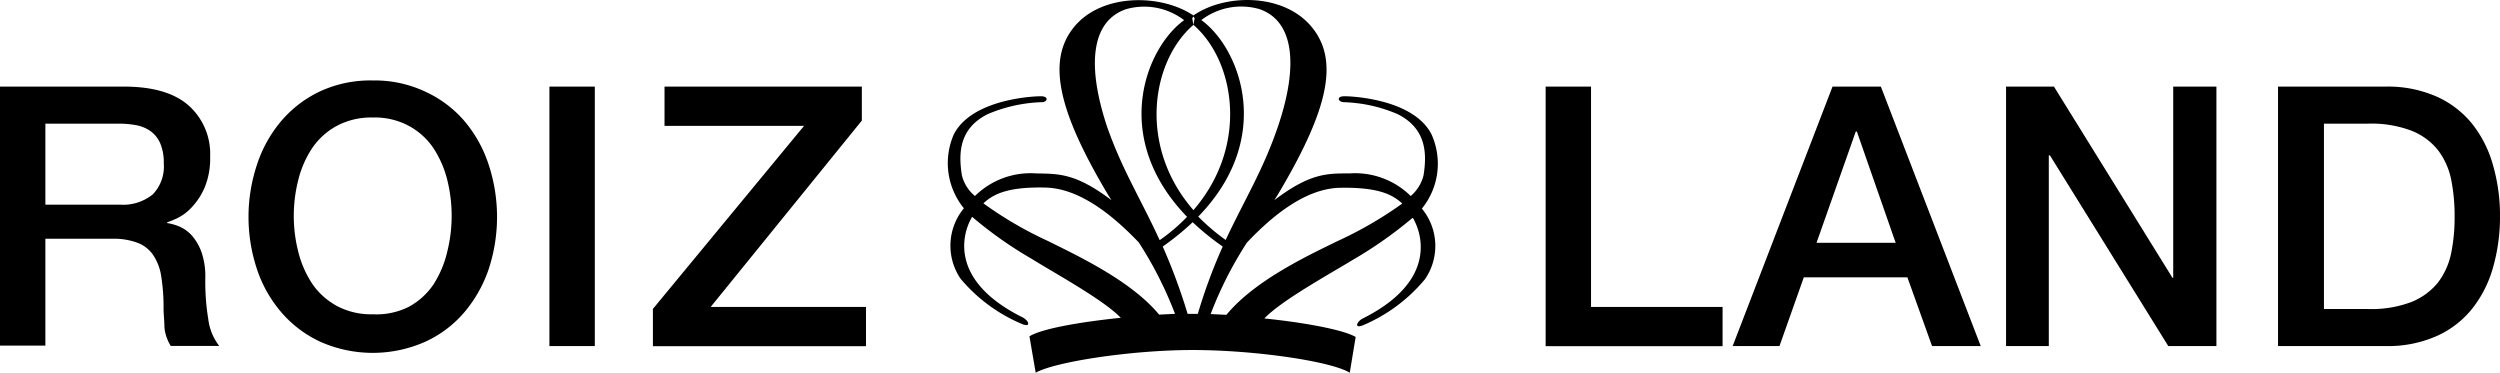
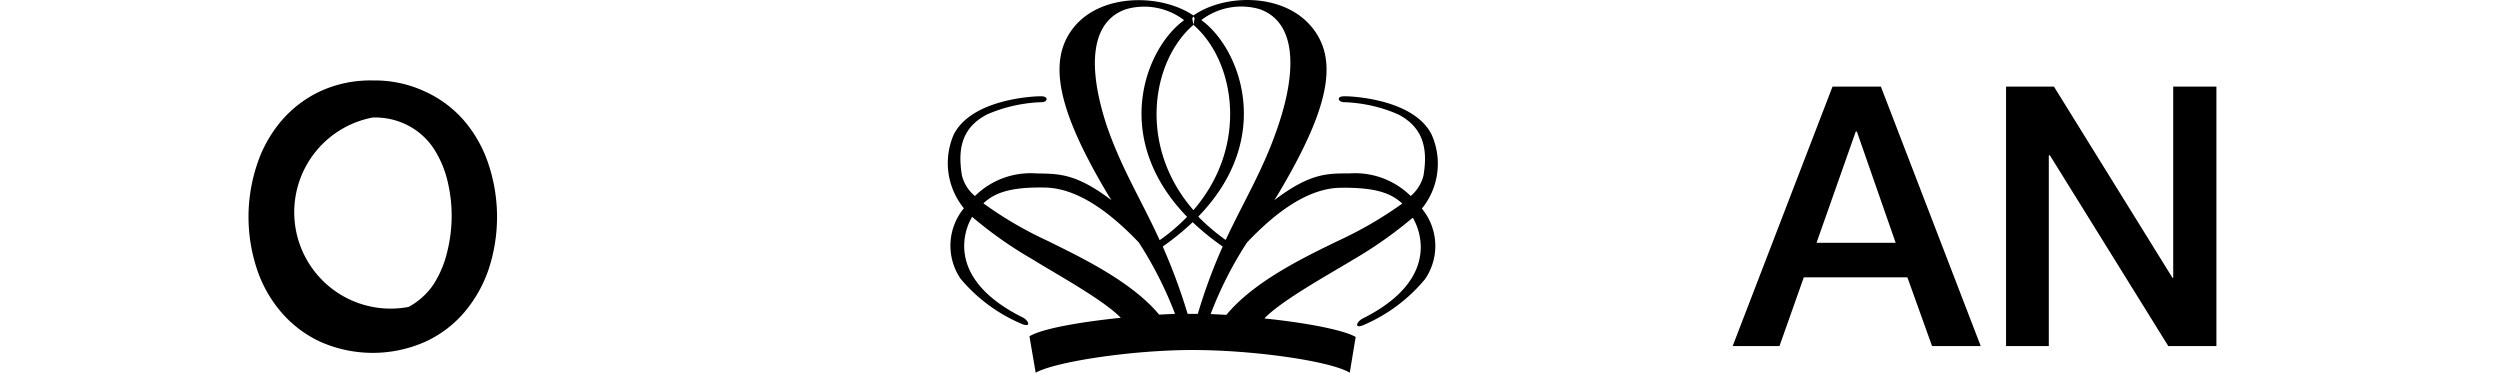
<svg xmlns="http://www.w3.org/2000/svg" viewBox="0 0 228.06 34.01">
  <title>logo-roiz</title>
  <g id="Layer_2" data-name="Layer 2">
    <g id="Layer_1-2" data-name="Layer 1">
      <g id="Layer_2-2" data-name="Layer 2">
        <g id="レイヤー_1" data-name="レイヤー 1">
-           <path d="M0,7.9H11.3c2.61,0,4.56.56,5.87,1.69a5.91,5.91,0,0,1,2,4.71,6.88,6.88,0,0,1-.5,2.8,6.19,6.19,0,0,1-1.16,1.79,4.56,4.56,0,0,1-1.31,1,8.62,8.62,0,0,1-.95.39v.07a4.59,4.59,0,0,1,1.15.33,3.31,3.31,0,0,1,1.14.85A4.73,4.73,0,0,1,18.38,23a6.74,6.74,0,0,1,.35,2.32,21.06,21.06,0,0,0,.27,3.8,5,5,0,0,0,1,2.44H15.58A3.92,3.92,0,0,1,15,29.88c0-.62-.08-1.22-.08-1.79a17.42,17.42,0,0,0-.2-2.8,4.79,4.79,0,0,0-.73-2,3,3,0,0,0-1.44-1.14,6.21,6.21,0,0,0-2.34-.37H4.14v9.75H0ZM4.14,18.67h6.8a4.3,4.3,0,0,0,3-.94,3.66,3.66,0,0,0,1-2.83,4.45,4.45,0,0,0-.33-1.84,2.69,2.69,0,0,0-.91-1.12,3.35,3.35,0,0,0-1.33-.53,8.81,8.81,0,0,0-1.54-.13H4.14Z" />
-           <path d="M34,7.34a10.82,10.82,0,0,1,4.75,1A10.44,10.44,0,0,1,42.33,11a11.78,11.78,0,0,1,2.24,4,15.24,15.24,0,0,1,0,9.58,12.06,12.06,0,0,1-2.24,3.94,10.31,10.31,0,0,1-3.57,2.67,11.81,11.81,0,0,1-9.51,0,10.53,10.53,0,0,1-3.56-2.67,11.71,11.71,0,0,1-2.24-3.94,15.1,15.1,0,0,1,0-9.58,11.78,11.78,0,0,1,2.24-4,10.55,10.55,0,0,1,3.56-2.69A10.94,10.94,0,0,1,34,7.34Zm0,3.38a6.64,6.64,0,0,0-3.27.76,6.39,6.39,0,0,0-2.23,2,9.21,9.21,0,0,0-1.28,2.9,13.29,13.29,0,0,0,0,6.63,9.41,9.41,0,0,0,1.28,2.9,6.48,6.48,0,0,0,2.23,2,6.64,6.64,0,0,0,3.27.76A6.61,6.61,0,0,0,37.27,28a6.43,6.43,0,0,0,2.24-2,9.48,9.48,0,0,0,1.28-3,13.53,13.53,0,0,0,0-6.63,9.41,9.41,0,0,0-1.28-2.9,6.33,6.33,0,0,0-2.24-2A6.54,6.54,0,0,0,34,10.72Z" />
-           <path d="M50.12,7.9h4.14V31.57H50.12Z" />
-           <path d="M60.62,7.9h18V11L64.83,28H79v3.58H59.56v-3.4L73.35,11.48H60.62Z" />
-           <path d="M141,7.9h4.14V28h12v3.58H141Z" />
+           <path d="M34,7.34a10.82,10.82,0,0,1,4.75,1A10.44,10.44,0,0,1,42.33,11a11.78,11.78,0,0,1,2.24,4,15.24,15.24,0,0,1,0,9.58,12.06,12.06,0,0,1-2.24,3.94,10.31,10.31,0,0,1-3.57,2.67,11.81,11.81,0,0,1-9.51,0,10.53,10.53,0,0,1-3.56-2.67,11.71,11.71,0,0,1-2.24-3.94,15.1,15.1,0,0,1,0-9.58,11.78,11.78,0,0,1,2.24-4,10.55,10.55,0,0,1,3.56-2.69A10.94,10.94,0,0,1,34,7.34Zm0,3.38A6.61,6.61,0,0,0,37.27,28a6.43,6.43,0,0,0,2.24-2,9.48,9.48,0,0,0,1.28-3,13.53,13.53,0,0,0,0-6.63,9.41,9.41,0,0,0-1.28-2.9,6.33,6.33,0,0,0-2.24-2A6.54,6.54,0,0,0,34,10.72Z" />
          <path d="M167.17,7.9h4.41l9.11,23.67h-4.44L174,25.3h-9.45l-2.22,6.27h-4.27Zm-1.46,14.25h7.22L169.39,12h-.1Z" />
          <path d="M183,7.9h4.37l10.81,17.44h.07V7.9h3.94V31.57H197.8L187,14.17h-.1v17.4H183Z" />
-           <path d="M207.81,7.9h9.81a11,11,0,0,1,4.7.93,8.74,8.74,0,0,1,3.25,2.53,10.66,10.66,0,0,1,1.87,3.77,16.57,16.57,0,0,1,.62,4.6,16.69,16.69,0,0,1-.62,4.61,10.7,10.7,0,0,1-1.87,3.76,8.69,8.69,0,0,1-3.25,2.54,11,11,0,0,1-4.7.93h-9.81ZM212,28.19h4a10.31,10.31,0,0,0,4-.65,6,6,0,0,0,2.42-1.79,6.62,6.62,0,0,0,1.19-2.68,16.29,16.29,0,0,0,.31-3.34,16.85,16.85,0,0,0-.31-3.33,6.62,6.62,0,0,0-1.19-2.68A5.8,5.8,0,0,0,220,11.93a10.31,10.31,0,0,0-4-.65h-4Z" />
          <path d="M130.59,12.26c-1.63-3.2-7.17-3.48-7.94-3.48s-.59.5-.1.54a13.47,13.47,0,0,1,4.92,1.08c2.66,1.31,2.71,3.62,2.39,5.6a3.59,3.59,0,0,1-1.17,1.88,7.22,7.22,0,0,0-5.59-2.06c-2,0-3.57-.05-6.85,2.44.1-.16.19-.31.26-.41,4.59-7.68,5.74-12.28,3.13-15.41s-8-3-10.81-1l.15.23h0l-.11.6c3.78,3.26,5.1,11,0,16.9-5.12-5.88-3.8-13.64,0-16.9l-.11-.6h0l.15-.23c-2.91-2-8.36-2.09-10.91,1s-1.46,7.73,3.13,15.41c.07.1.16.25.26.41-3.29-2.49-4.85-2.4-6.86-2.44a7.22,7.22,0,0,0-5.59,2.06A3.5,3.5,0,0,1,87.75,16c-.32-2-.28-4.29,2.38-5.6a13.68,13.68,0,0,1,4.92-1.08c.5,0,.67-.54-.1-.54s-6.3.28-7.94,3.48A6.52,6.52,0,0,0,87.93,19a5.36,5.36,0,0,0-.3,6.43,14.8,14.8,0,0,0,5.63,4.14c.85.32.57-.36,0-.63-6.51-3.25-5.61-7.41-4.58-9.16l.06.05a36.55,36.55,0,0,0,5.37,3.78c2.08,1.3,6.55,3.73,8.13,5.38-3.78.39-7.22,1-8.33,1.69L94.48,34c1.76-1,8.78-2.07,14.32-2.07s12.57,1,14.33,2.07l.54-3.26c-1.11-.65-4.55-1.3-8.33-1.69,1.57-1.65,6-4.08,8.13-5.38a37.89,37.89,0,0,0,5.37-3.78l.06,0c1,1.75,1.92,5.91-4.58,9.16-.54.27-.83.95,0,.63A14.88,14.88,0,0,0,130,25.46a5.35,5.35,0,0,0-.29-6.43A6.5,6.5,0,0,0,130.59,12.26Zm-21-10.43a6,6,0,0,1,5.3-1c3.19,1.1,3.57,5.2,1.68,10.74-1.34,3.94-3,6.57-4.76,10.32a18.87,18.87,0,0,1-2.5-2.13C116.34,12.53,113.08,4.35,109.59,1.83ZM101,11.58C99.14,6,99.52,1.94,102.72.84a6,6,0,0,1,5.3,1c-3.5,2.52-6.75,10.7.27,17.94a17,17,0,0,1-2.5,2.13C104.07,18.15,102.38,15.52,101,11.58ZM95.63,22a34.65,34.65,0,0,1-5.92-3.45c1-.95,2.46-1.51,5.65-1.44s6.24,2.62,8.52,5a34.75,34.75,0,0,1,3.31,6.52l-1.45.07C103.17,25.6,98.31,23.34,95.63,22Zm12.71,6.63a53.81,53.81,0,0,0-2.27-6.14,24.27,24.27,0,0,0,2.73-2.22,23.32,23.32,0,0,0,2.74,2.22,49.08,49.08,0,0,0-2.27,6.14ZM122,22c-2.69,1.32-7.54,3.58-10.12,6.72l-1.44-.07a34.45,34.45,0,0,1,3.31-6.52c2.27-2.4,5.33-4.95,8.52-5s4.64.49,5.65,1.44A35.62,35.62,0,0,1,122,22Z" />
        </g>
      </g>
    </g>
  </g>
</svg>